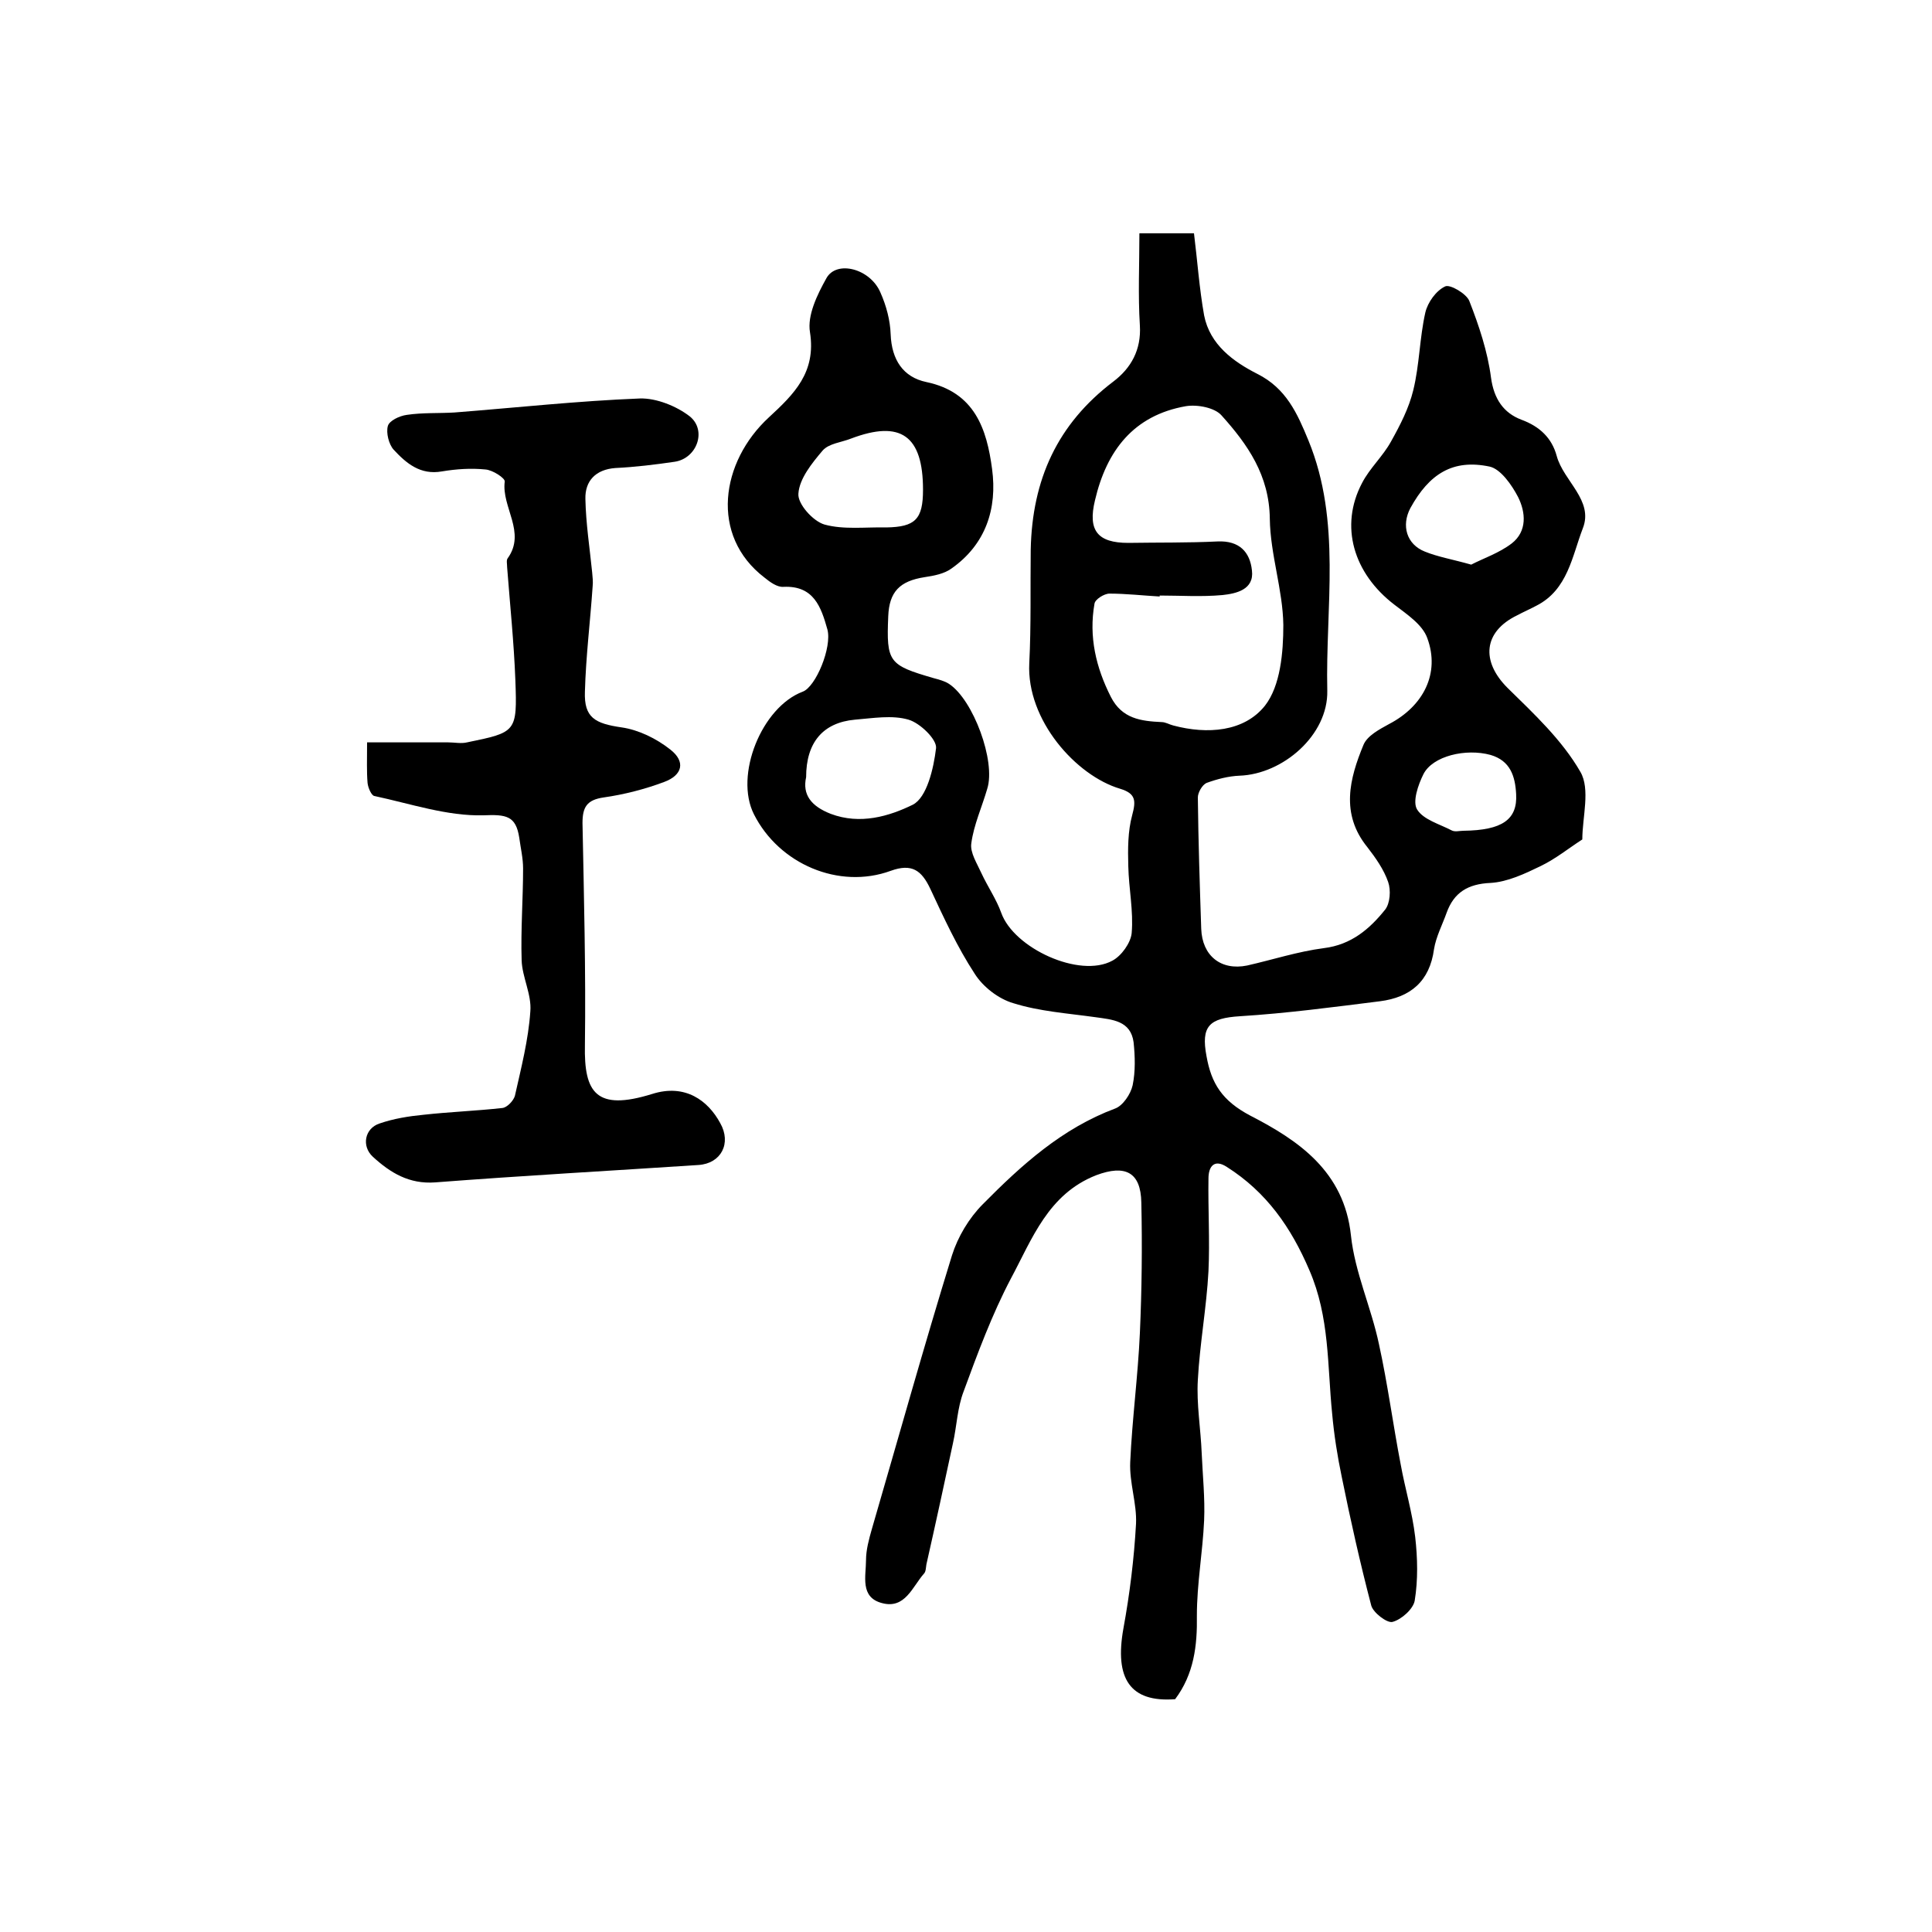
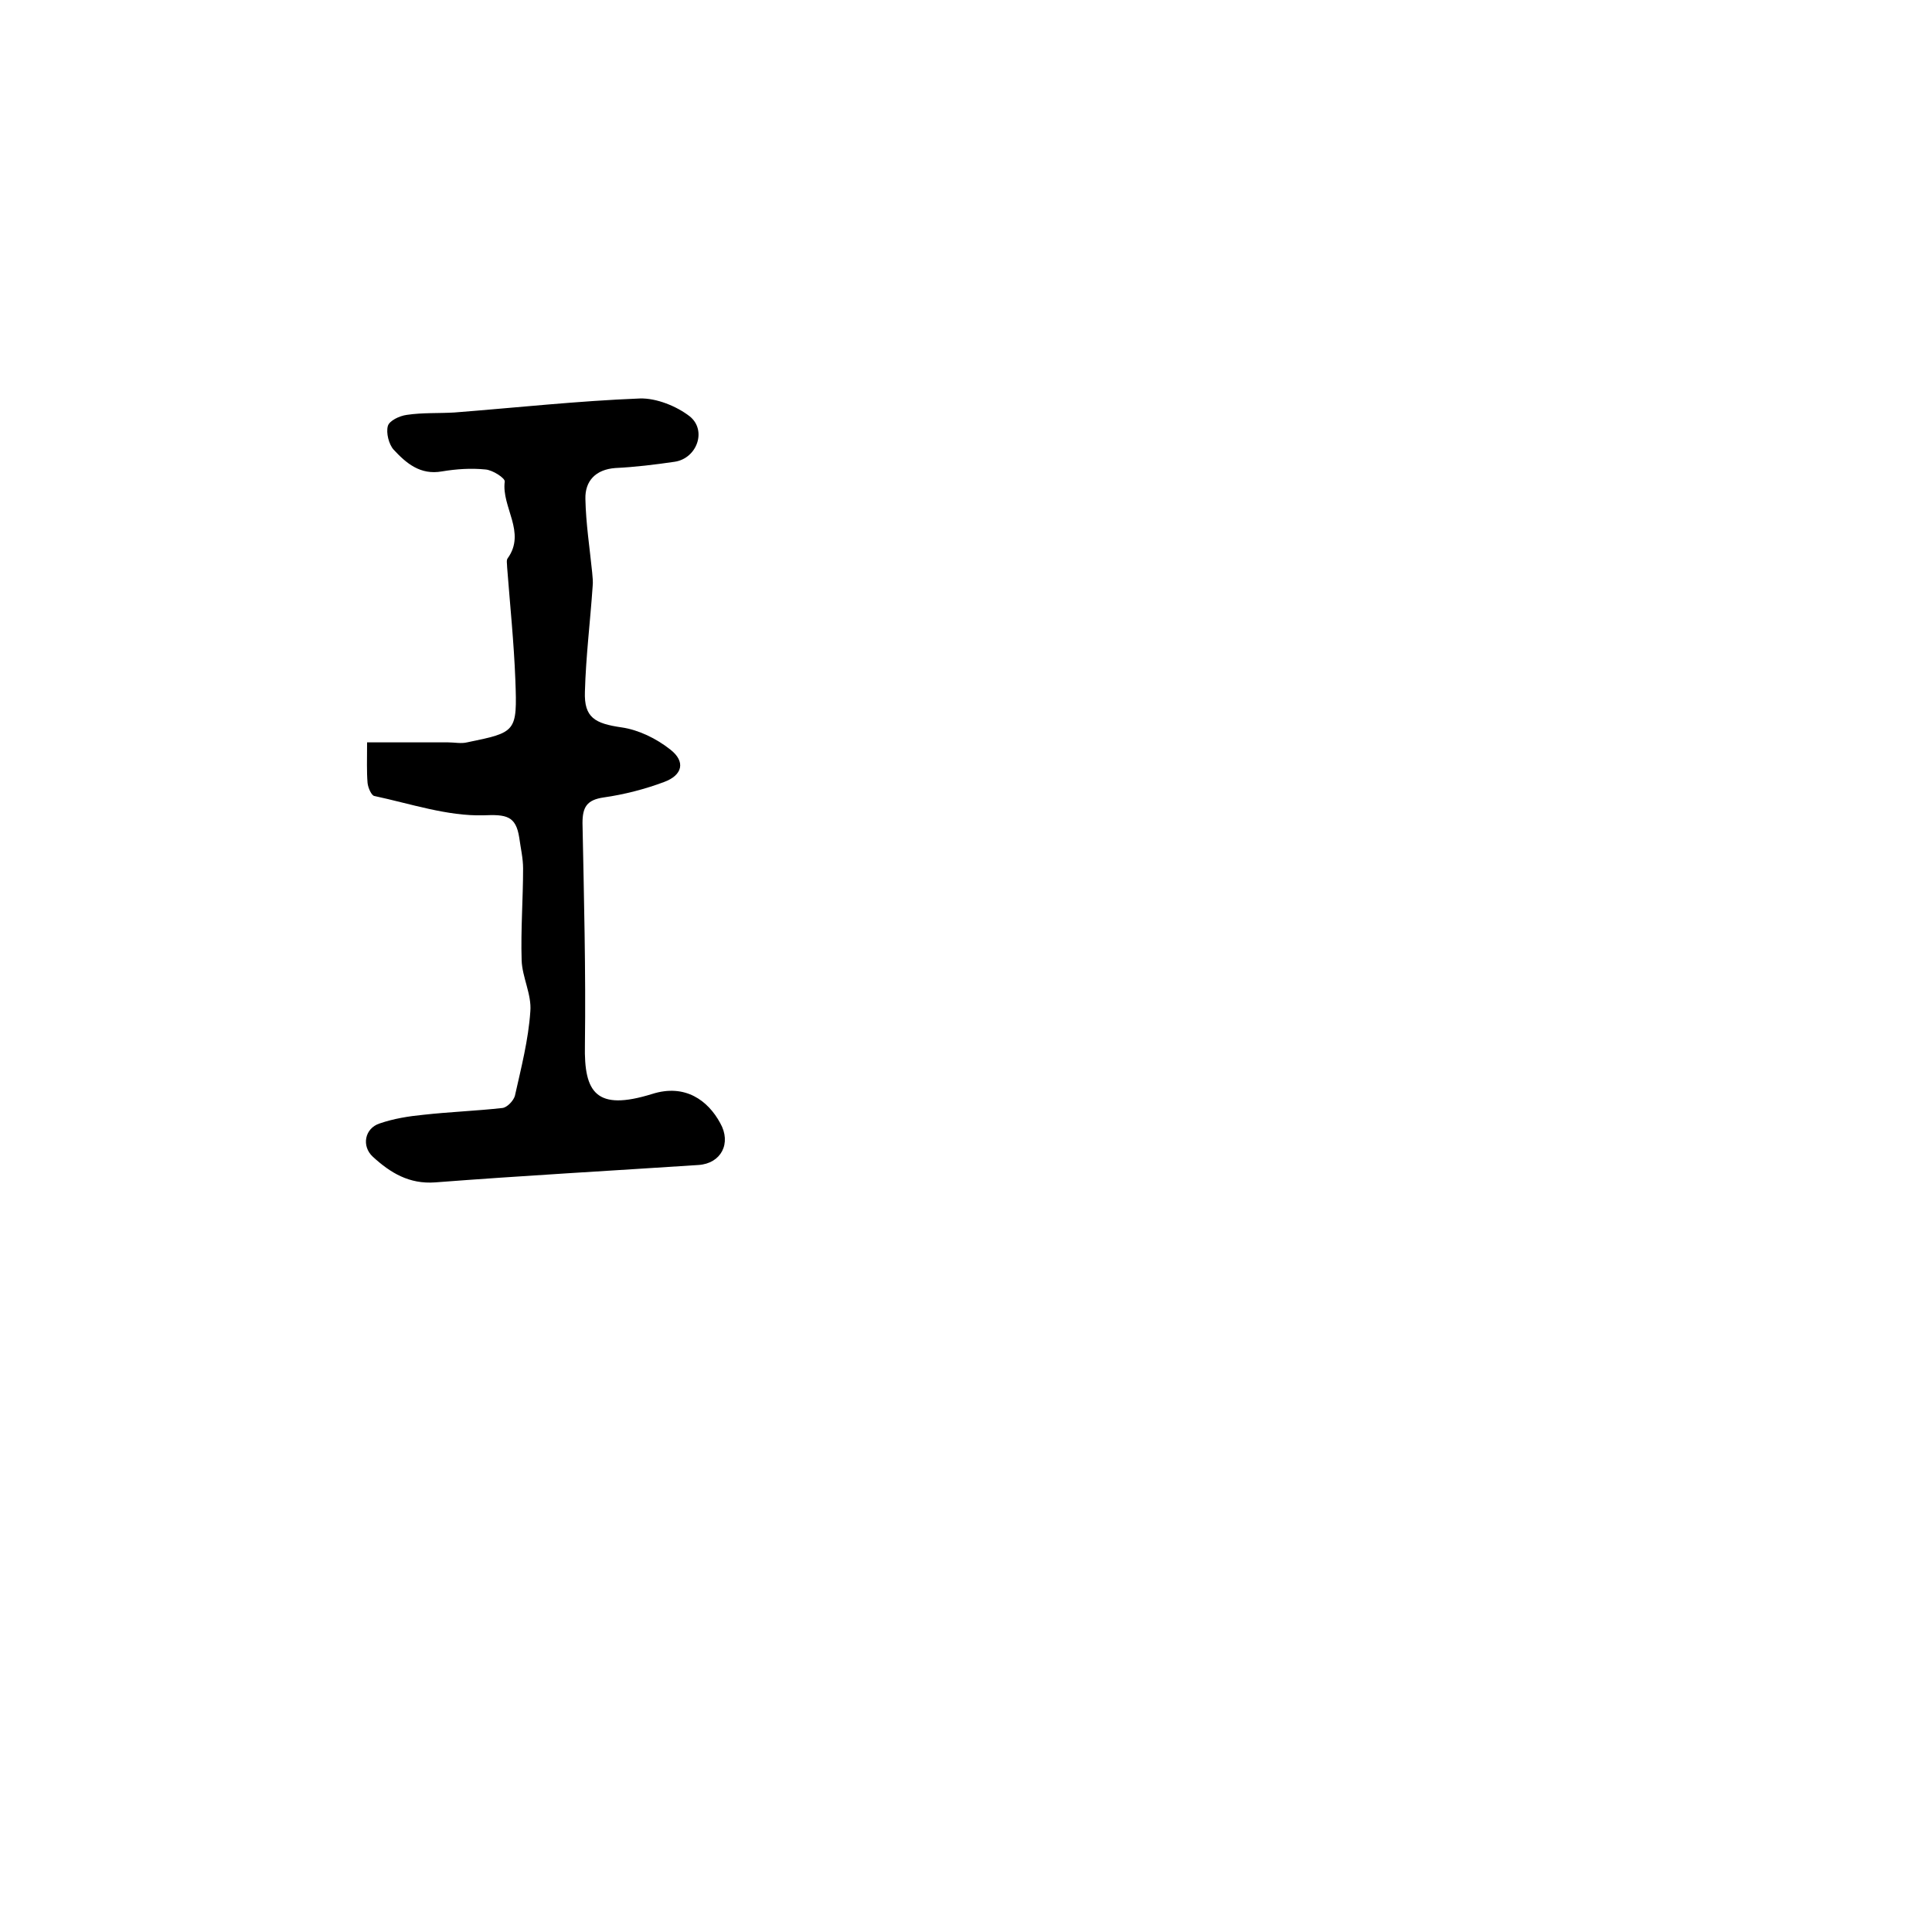
<svg xmlns="http://www.w3.org/2000/svg" version="1.1" id="图层_1" x="0px" y="0px" viewBox="0 0 400 400" style="enable-background:new 0 0 400 400;" xml:space="preserve">
  <style type="text/css">
	.st0{fill:#FFFFFF;}
</style>
  <g>
-     <path d="M243.3,351.8c-9.3,0.7-12.6-4.2-10.7-14.7c1.3-7.1,2.2-14.4,2.6-21.6c0.2-4.2-1.4-8.5-1.2-12.8c0.4-8.9,1.6-17.8,2-26.7   c0.4-9,0.5-18,0.3-27c-0.1-6.4-3.4-7.9-9.3-5.7c-10,3.9-13.3,13.2-17.7,21.4c-3.9,7.4-6.9,15.5-9.8,23.4c-1.3,3.4-1.4,7.1-2.2,10.7   c-1.8,8.4-3.6,16.7-5.5,25.1c-0.1,0.6-0.1,1.5-0.5,1.9c-2.4,2.7-3.9,7.4-8.7,6.1c-4.6-1.2-3.3-5.6-3.3-8.9c0-2.1,0.6-4.3,1.2-6.4   c5.5-18.9,10.8-37.9,16.6-56.7c1.2-3.8,3.5-7.7,6.4-10.6c8-8.1,16.4-15.7,27.4-19.8c1.6-0.6,3.2-3,3.6-4.8c0.6-2.9,0.5-6,0.2-8.9   c-0.6-4.5-4.4-4.7-7.9-5.2c-5.7-0.8-11.6-1.2-17-2.9c-3.1-0.9-6.3-3.4-8-6.1c-3.6-5.5-6.4-11.6-9.2-17.6c-1.8-3.8-3.8-5.3-8.2-3.7   c-10.7,3.9-23.1-1.4-28.3-11.7c-4.1-8.1,1.6-22.2,10.1-25.4c2.7-1,6.1-9.2,5.1-12.9c-1.3-4.6-2.8-9.1-9.1-8.8   c-1.3,0.1-2.8-1-3.9-1.9c-11.4-8.7-9.1-24,0.9-33.2c5.2-4.8,9.8-9.3,8.5-17.6c-0.6-3.5,1.5-7.8,3.4-11.2c2.1-3.8,9.1-2,11.2,3   c1.2,2.7,2,5.7,2.1,8.6c0.2,5.3,2.6,8.9,7.4,9.9c10,2.1,12.5,9.7,13.6,18c1.1,8.2-1.3,15.6-8.4,20.6c-1.5,1.1-3.6,1.5-5.6,1.8   c-5.1,0.8-7.3,3-7.5,8.1c-0.4,9.5,0.1,10.1,9.4,12.8c1.1,0.3,2.3,0.6,3.2,1.2c5,3.3,9.7,16,7.9,21.7c-1.1,3.8-2.8,7.5-3.3,11.3   c-0.3,1.9,1.2,4.2,2.1,6.2c1.3,2.8,3.1,5.4,4.1,8.2c2.6,7.3,16.2,13.6,23,9.9c1.9-1,3.8-3.7,4-5.7c0.4-4.6-0.6-9.2-0.7-13.9   c-0.1-3.5-0.1-7.2,0.8-10.5c0.8-3,0.8-4.5-2.5-5.5c-9.1-2.7-19.4-14.2-18.8-26c0.4-7.8,0.2-15.7,0.3-23.5   c0.3-14.5,5.5-26,17.1-34.8c3.7-2.8,5.8-6.6,5.5-11.6c-0.4-6.3-0.1-12.5-0.1-19.1c4.1,0,7.3,0,11.3,0c0.7,5.6,1.1,11.4,2.1,17   c1.2,6.1,6.1,9.6,11,12.1c6,3,8.3,8.2,10.6,13.8c6.9,16.8,3.5,34.5,3.9,51.8c0.2,9.2-9.2,17.3-18.2,17.6c-2.3,0.1-4.6,0.7-6.8,1.5   c-0.9,0.4-1.8,2-1.8,3c0.1,9.1,0.4,18.2,0.7,27.2c0.2,5.6,4.1,8.7,9.5,7.6c5.3-1.2,10.5-2.9,15.9-3.6c5.7-0.7,9.5-4,12.7-8   c1-1.3,1.2-4,0.6-5.7c-0.9-2.6-2.6-5-4.3-7.2c-5.6-6.9-3.7-14.2-0.8-21.2c0.8-1.9,3.3-3.2,5.3-4.3c7.1-3.7,10.6-10.5,7.9-17.8   c-1-2.8-4.2-4.9-6.8-6.9c-8.5-6.5-11.4-16.3-6.7-25.2c1.6-3.1,4.3-5.5,6-8.6c1.9-3.4,3.7-6.9,4.6-10.6c1.3-5.3,1.3-10.8,2.5-16.1   c0.5-2.1,2.2-4.5,4.1-5.4c1-0.5,4.4,1.5,5,3c2,5.1,3.8,10.5,4.5,15.9c0.6,4.4,2.6,7.3,6.3,8.7c3.8,1.4,6.3,3.8,7.3,7.5   c1.4,5.2,7.7,9.2,5.4,15c-2.2,5.7-3.1,12.7-9.6,16c-1.3,0.7-2.7,1.3-4,2c-7,3.4-7.5,9.5-2,15c5.5,5.4,11.3,10.8,15.1,17.4   c2.1,3.6,0.4,9.4,0.4,14c-2.8,1.8-5.5,4-8.6,5.5c-3.3,1.6-6.9,3.3-10.4,3.5c-4.7,0.2-7.6,2-9.1,6.2c-0.9,2.5-2.2,5-2.6,7.5   c-0.9,6.7-4.9,10-11.2,10.8c-9.6,1.2-19.3,2.5-29,3.1c-6.3,0.4-8.1,2-6.9,8.3c1,5.6,3.2,9.2,9.1,12.3c9.9,5.1,19.4,11.5,20.8,24.8   c0.8,7.6,4.2,14.9,5.8,22.5c1.8,8.2,2.9,16.6,4.5,24.9c0.9,5,2.4,9.9,3,15c0.5,4.4,0.6,8.9-0.1,13.2c-0.3,1.7-2.7,3.9-4.6,4.4   c-1.1,0.3-4-1.9-4.4-3.4c-2.3-8.8-4.3-17.7-6.1-26.6c-0.9-4.3-1.6-8.7-2-13.2c-1-9.9-0.5-19.9-4.7-29.6   c-3.8-8.9-8.9-16.2-17.1-21.4c-2.6-1.7-3.8-0.1-3.8,2.4c-0.1,6.4,0.3,12.8,0,19.2c-0.4,7.5-1.8,15-2.2,22.5   c-0.3,5,0.6,10.1,0.8,15.2c0.2,4.6,0.7,9.3,0.5,13.9c-0.3,6.6-1.5,13.1-1.5,19.7C247.9,340.7,247.2,346.6,243.3,351.8z    M240.1,123.3c0,0.1,0,0.2,0,0.2c-3.5-0.2-7-0.6-10.4-0.6c-1.1,0-3,1.2-3.1,2.1c-1.2,6.8,0.3,13.2,3.4,19.3c2.3,4.5,6.2,5,10.5,5.2   c0.8,0,1.6,0.5,2.4,0.7c7.1,1.9,14.7,1.3,19-4.1c3.2-4.1,3.8-11,3.8-16.7c-0.1-7.3-2.7-14.6-2.8-22c-0.1-9-4.6-15.4-10-21.4   c-1.4-1.6-5-2.3-7.4-1.9c-10.8,1.9-16.4,9.2-18.8,19.5c-1.5,6.2,0.5,8.8,6.9,8.8c6.2-0.1,12.3,0,18.5-0.3c4.5-0.2,6.7,2.2,7.1,6   c0.5,4-3.3,4.8-6.1,5.1C248.7,123.6,244.4,123.3,240.1,123.3z M166.9,160.9c-0.8,3.6,1,6,5.1,7.6c6.1,2.3,12.1,0.5,17-1.9   c2.9-1.5,4.3-7.5,4.8-11.7c0.2-1.8-3.3-5.2-5.7-5.9c-3.4-1-7.4-0.3-11.1,0C170.4,149.6,166.9,153.7,166.9,160.9z M191.1,101.4   c0-11.2-4.6-14.5-14.9-10.6c-2,0.8-4.6,1-5.9,2.5c-2.2,2.6-4.8,5.8-5,8.9c-0.2,2.1,3,5.7,5.4,6.4c4,1.1,8.5,0.5,12.8,0.6   C189.5,109.1,191.1,107.5,191.1,101.4z M304.6,116.9c2.5-1.3,5.8-2.4,8.4-4.4c3.2-2.5,2.9-6.4,1.3-9.6c-1.3-2.5-3.6-5.8-5.9-6.3   c-7.6-1.6-12.5,1.5-16.4,8.6c-1.9,3.6-0.8,7.5,3,9C297.7,115.3,300.7,115.8,304.6,116.9z M303,172c8-0.1,11.2-2.3,10.9-7.6   c-0.2-3.7-1.2-6.9-5.3-8.1c-5.1-1.4-12,0.2-13.9,4c-1.1,2.2-2.3,5.7-1.3,7.3c1.3,2.1,4.6,3,7.1,4.3C301.2,172.3,302.2,172,303,172z   " />
    <path d="M76,153.7c5.9,0,11.3,0,16.8,0c1.3,0,2.7,0.3,3.9,0c10.2-2.1,10.4-2.1,10-12.9c-0.3-7.8-1.1-15.5-1.7-23.3   c0-0.7-0.2-1.5,0.1-1.9c3.9-5.4-1.3-10.6-0.6-15.9c0.1-0.7-2.5-2.4-4-2.5c-3-0.3-6-0.1-9,0.4c-4.5,0.8-7.4-1.7-10-4.5   c-1-1.1-1.6-3.5-1.2-4.9c0.3-1.1,2.4-2.1,3.9-2.3c3.3-0.5,6.6-0.3,9.9-0.5c12.8-1,25.6-2.4,38.4-2.9c3.4-0.1,7.6,1.6,10.3,3.7   c3.6,2.9,1.5,8.7-3.1,9.4c-4.1,0.6-8.2,1.1-12.3,1.3c-4.1,0.3-6.3,2.7-6.2,6.4c0.1,5.1,0.9,10.2,1.4,15.2c0.1,1,0.2,2,0.1,2.9   c-0.5,7.3-1.4,14.5-1.6,21.8c-0.2,5.4,2.1,6.6,7.6,7.4c3.5,0.5,7.2,2.3,10.1,4.6c3.2,2.5,2.5,5.3-1.3,6.7c-4,1.5-8.3,2.6-12.5,3.2   c-3.5,0.5-4.4,2-4.4,5.3c0.3,15.3,0.7,30.6,0.5,46c-0.2,9.8,2.3,13.7,13.9,10.1c6.9-2.2,11.6,1.4,14.1,6c2.4,4.2,0.2,8.4-4.5,8.7   c-18.2,1.2-36.3,2.2-54.5,3.6c-5.4,0.4-9.3-2-12.9-5.3c-2.4-2.2-1.7-5.9,1.4-6.9c2.9-1,6-1.5,9.1-1.8c5.4-0.6,10.9-0.8,16.3-1.4   c1-0.1,2.3-1.5,2.6-2.5c1.3-5.8,2.8-11.6,3.2-17.5c0.3-3.5-1.7-7.1-1.8-10.6c-0.2-6.3,0.3-12.7,0.3-19c0-2.1-0.5-4.2-0.8-6.4   c-0.7-4.5-2.7-4.8-7.4-4.6c-7.5,0.2-15.1-2.4-22.6-4c-0.6-0.1-1.3-1.7-1.4-2.7C75.9,159.7,76,157.4,76,153.7z" />
  </g>
</svg>